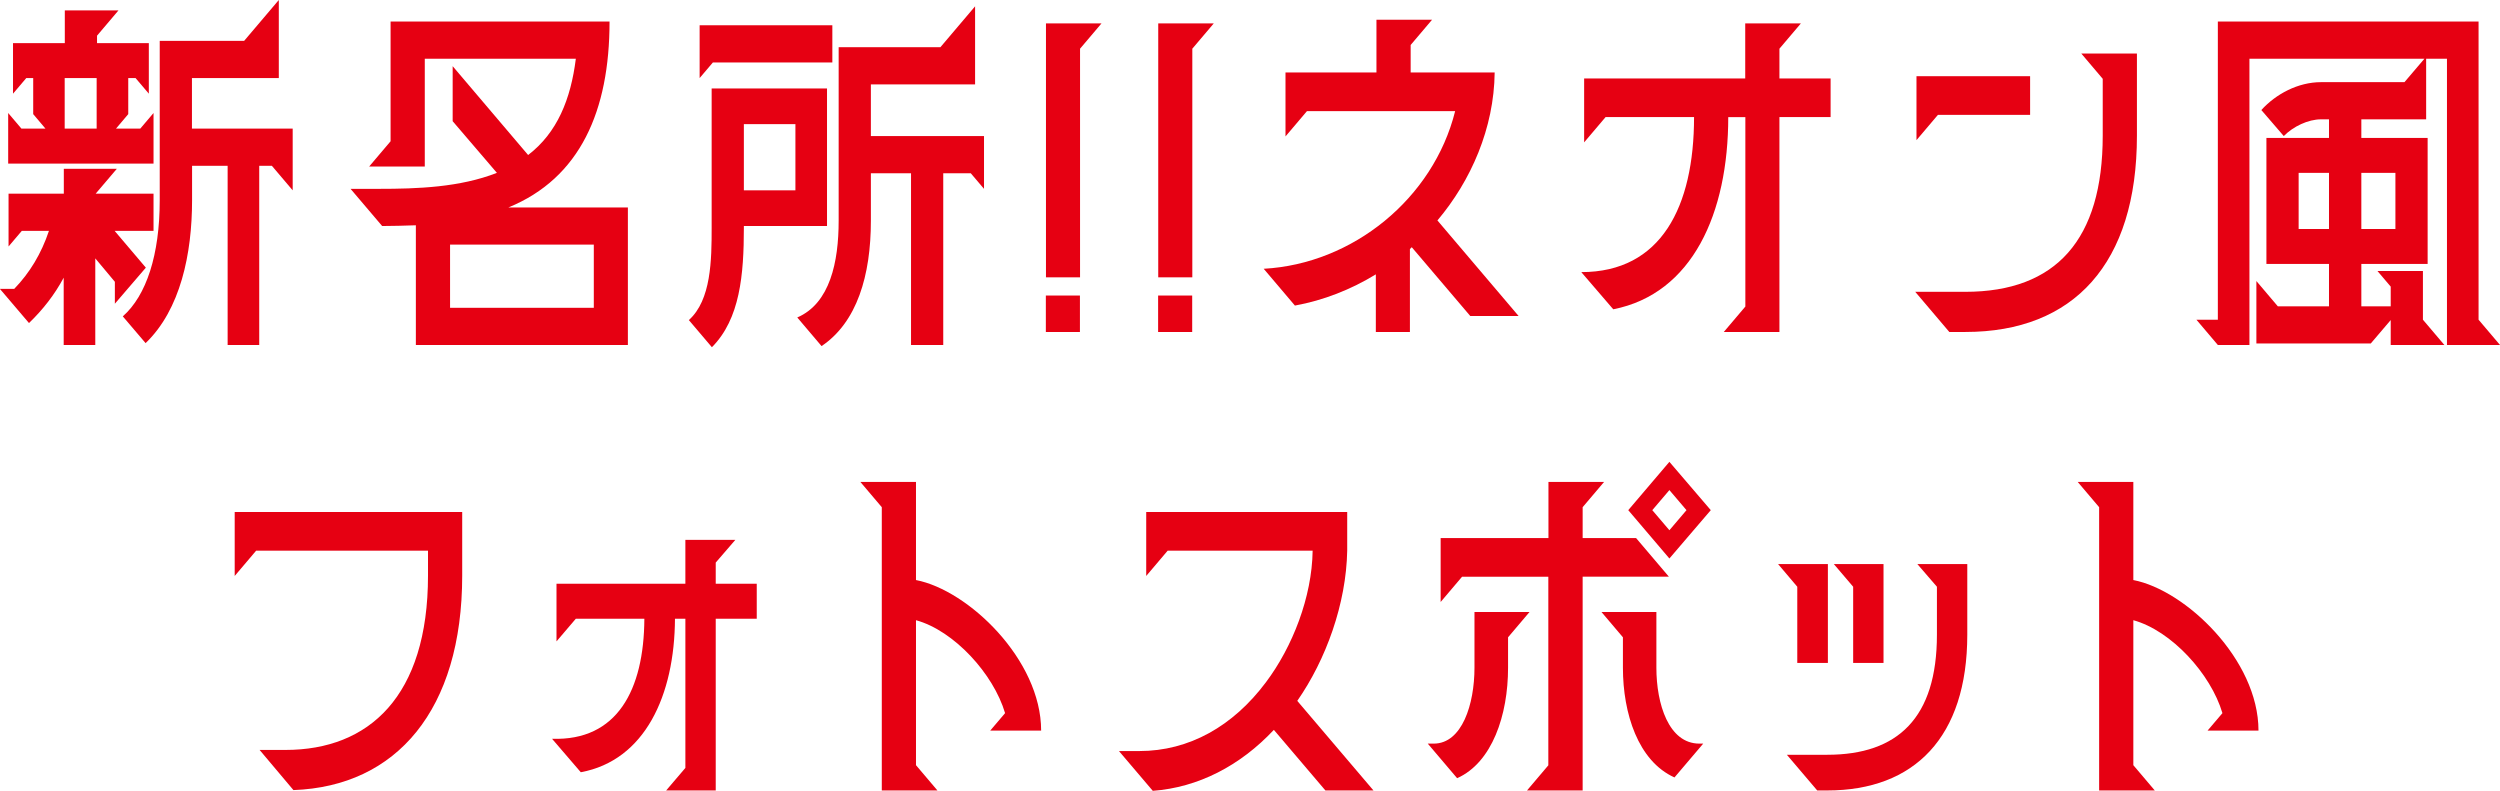
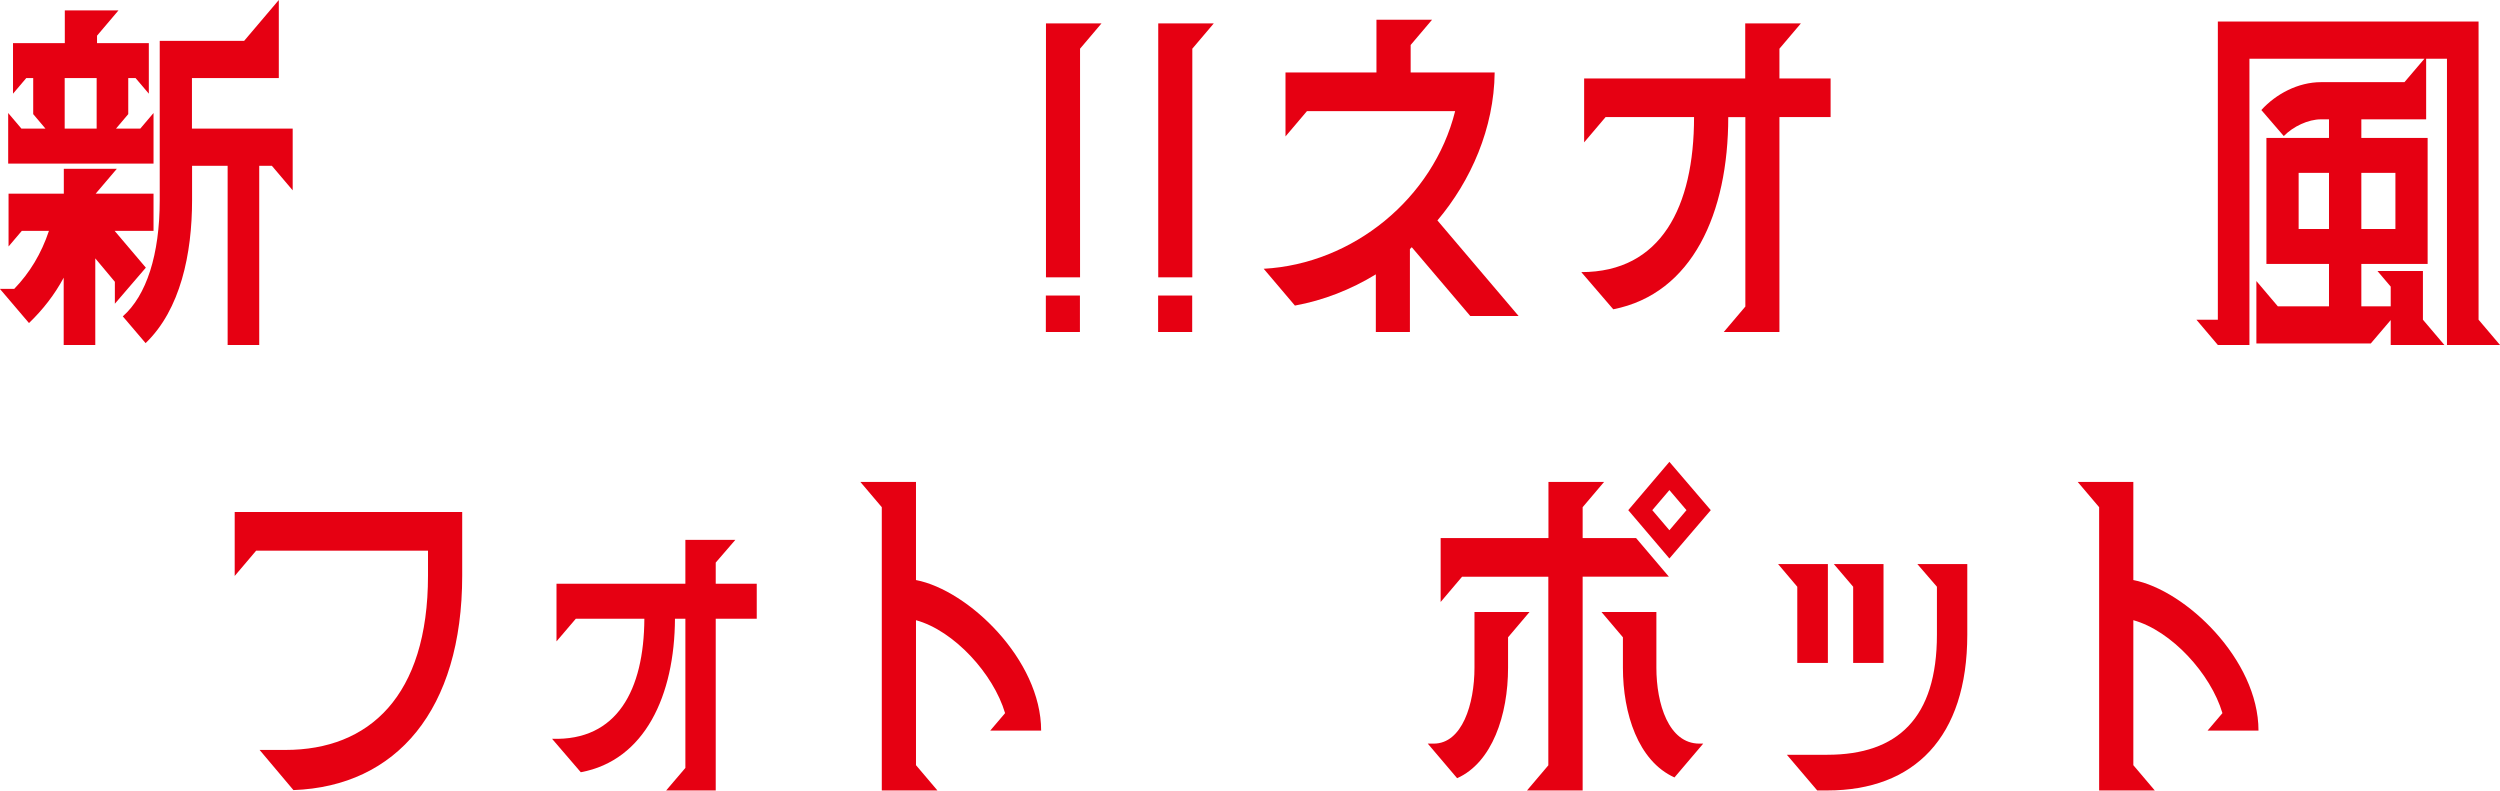
<svg xmlns="http://www.w3.org/2000/svg" id="_レイヤー_2" data-name="レイヤー 2" viewBox="0 0 201.75 63.82">
  <defs>
    <style>
      .cls-1 {
        fill: #e60012;
      }
    </style>
  </defs>
  <g id="_要素" data-name="要素">
    <g>
      <path class="cls-1" d="M1.15,23.31c1.25-1.29,2.19-2.85,2.8-4.68H1.76l-1.07,1.26v-4.26h4.46v-2.01h4.28l-1.71,2.01h4.67v3h-3.14l2.52,2.97-2.5,2.91v-1.77l-1.58-1.89v6.99h-2.55v-5.43c-.74,1.38-1.68,2.58-2.8,3.66l-2.35-2.76h1.15ZM.66,9.12l1.07,1.26h1.94l-.99-1.17v-2.91h-.56l-1.07,1.26V3.48h4.18V.84h4.33l-1.73,2.04v.6h4.18v4.08l-1.07-1.26h-.59v2.91l-.99,1.17h1.96l1.07-1.26v4.08H.66v-4.08ZM7.8,10.38v-4.08h-2.58v4.08h2.58ZM18.38,13.38h-2.88v2.79c0,4.32-.94,8.82-3.75,11.52l-1.84-2.16c1.91-1.68,2.98-4.98,2.98-9.36V3.3h6.81l2.8-3.3v6.3h-7.01v4.08h8.13v4.98l-1.68-1.98h-1.02v14.46h-2.55v-14.46Z" />
-       <path class="cls-1" d="M30.84,18.24l-2.55-3h2.27c3.14,0,6.55-.12,9.54-1.29l-3.57-4.17v-4.44l6.09,7.17c2.35-1.8,3.44-4.5,3.85-7.77h-12.19v8.7h-4.49l1.73-2.04V1.74h17.67c0,7.2-2.37,12.63-8.16,15h9.64v11.1h-17.11v-9.66c-.94.03-1.89.06-2.73.06ZM47.92,24.84v-5.1h-11.6v5.1h11.6Z" />
-       <path class="cls-1" d="M57.43,18.36V7.14h9.31v11.1h-6.71v.12c0,3.81-.31,7.38-2.58,9.66l-1.86-2.19c1.81-1.62,1.84-4.86,1.84-7.47ZM56.46,2.04h10.71v3h-9.64l-1.07,1.26V2.04ZM64.19,15.36v-5.34h-4.16v5.34h4.16ZM67.68,17.82V3.81h8.21l2.8-3.3v6.3h-8.41v4.17h9.13v4.26l-1.07-1.26h-2.22v13.86h-2.6v-13.86h-3.24v3.84c0,4.41-1.12,8.19-3.98,10.11l-1.96-2.31c2.65-1.14,3.34-4.5,3.34-7.8Z" />
      <path class="cls-1" d="M84.4,1.89h4.49l-1.73,2.04v18.45h-2.75V1.89ZM84.4,23.85h2.75v2.94h-2.75v-2.94Z" />
      <path class="cls-1" d="M93.46,1.89h4.49l-1.73,2.04v18.45h-2.75V1.89ZM93.46,23.85h2.75v2.94h-2.75v-2.94Z" />
      <path class="cls-1" d="M104.5,24.66l-2.52-2.97c7.19-.39,13.69-5.67,15.45-12.72h-11.96l-1.73,2.04v-5.16h7.34V1.59h4.49l-1.73,2.04v2.22h6.78c-.05,4.5-1.91,8.73-4.62,11.94l6.55,7.71h-3.9l-4.72-5.55-.15.15v6.69h-2.75v-4.65c-2.01,1.23-4.23,2.1-6.53,2.52Z" />
      <path class="cls-1" d="M140.85,24.75v-15.3h-1.38c0,7.74-2.88,14.25-9.28,15.51l-2.58-3c6.45,0,9.1-5.28,9.1-12.51h-7.14l-1.73,2.04v-5.16h13V1.89h4.49l-1.73,2.04v2.4h4.13v3.12h-4.13v17.34h-4.49l1.73-2.04Z" />
-       <path class="cls-1" d="M154.55,23.55h4.05c7.34,0,11.09-4.23,11.09-12.6v-4.59l-1.73-2.04h4.49v6.63c0,10.32-5.1,15.84-13.84,15.84h-1.3l-2.75-3.24ZM154.65,6.15h9.18v3.12h-7.44l-1.73,2.04v-5.16Z" />
      <path class="cls-1" d="M177.25,25.8h1.73V1.74h21.04v24.06l1.73,2.04h-4.28V4.74h-1.68v4.89h-5.23v1.5h5.35v10.17h-5.35v3.42h2.37v-1.59l-1.07-1.26h3.67v3.93l1.73,2.04h-4.33v-2.01l-1.61,1.89h-9.23v-5.04l1.73,2.04h4.13v-3.42h-5.05v-10.17h5.05v-1.5h-.64c-1.04,0-2.24.57-3.01,1.35l-1.81-2.1c1.17-1.29,2.96-2.25,4.82-2.25h6.73l1.61-1.89h-14.12v23.1h-2.55l-1.73-2.04ZM187.95,18.48v-4.53h-2.45v4.53h2.45ZM193.31,18.48v-4.53h-2.75v4.53h2.75Z" />
      <path class="cls-1" d="M20.95,60.52h2.09c6.73,0,11.5-4.32,11.5-14.07v-2.01h-13.87l-1.73,2.04v-5.16h18.36v5.13c0,10.83-5.3,17.01-13.62,17.31l-2.73-3.24Z" />
      <path class="cls-1" d="M55.31,61.96v-12.03h-.84c-.03,6.18-2.42,11.43-7.6,12.39l-2.32-2.7c5.25.18,7.42-3.93,7.45-9.69h-5.53l-1.56,1.83v-4.65h10.4v-3.54h4.03l-1.58,1.83v1.71h3.31v2.82h-3.31v13.86h-4l1.56-1.83Z" />
      <path class="cls-1" d="M71.16,40.93l-1.73-2.04h4.49v7.92c4.21.81,10.1,6.42,10.1,12.15h-4.11l1.2-1.41c-.94-3.18-4.13-6.66-7.19-7.5v11.7l1.73,2.04h-4.49v-22.86Z" />
-       <path class="cls-1" d="M90.31,60.61h1.63c4.03,0,7.57-2.01,10.22-5.55,2.14-2.85,3.72-6.87,3.77-10.62h-11.7l-1.73,2.04v-5.16h16.22v3.12c-.08,4.29-1.71,8.79-4.03,12.12l6.15,7.23h-3.88l-4.16-4.89c-2.73,2.91-6.12,4.65-9.77,4.92l-2.73-3.21Z" />
      <path class="cls-1" d="M115.7,60.01c2.29,0,3.29-3.18,3.29-6.12v-4.5h4.44l-1.73,2.04v2.46c0,3.81-1.28,7.65-4.11,8.91l-2.37-2.79h.48ZM124.95,61.75v-15.21h-6.96l-1.73,2.04v-5.16h8.7v-4.53h4.49l-1.73,2.04v2.49h4.31l2.65,3.12h-6.96v17.25h-4.49l1.73-2.04ZM133.67,49.39v4.5c0,2.91.99,6.12,3.47,6.12h.31l-2.32,2.73c-2.93-1.32-4.16-5.16-4.16-8.85v-2.46l-1.73-2.04h4.44ZM134.72,37.27l3.34,3.9-3.34,3.9-3.32-3.9,3.32-3.9ZM134.72,42.79l1.38-1.62-1.38-1.62-1.38,1.62,1.38,1.62Z" />
      <path class="cls-1" d="M147.51,45.52v7.98h-2.47v-6.15l-1.55-1.83h4.03ZM144.2,60.91h3.26c5.69,0,8.85-2.97,8.85-9.69v-3.87l-1.58-1.83h4.03v5.7c0,8.28-4.28,12.57-11.29,12.57h-.82l-2.45-2.88ZM152,45.52v7.98h-2.45v-6.15l-1.56-1.83h4Z" />
      <path class="cls-1" d="M169.4,40.93l-1.73-2.04h4.49v7.92c4.21.81,10.1,6.42,10.1,12.15h-4.11l1.2-1.41c-.94-3.18-4.13-6.66-7.19-7.5v11.7l1.73,2.04h-4.49v-22.86Z" />
    </g>
  </g>
</svg>